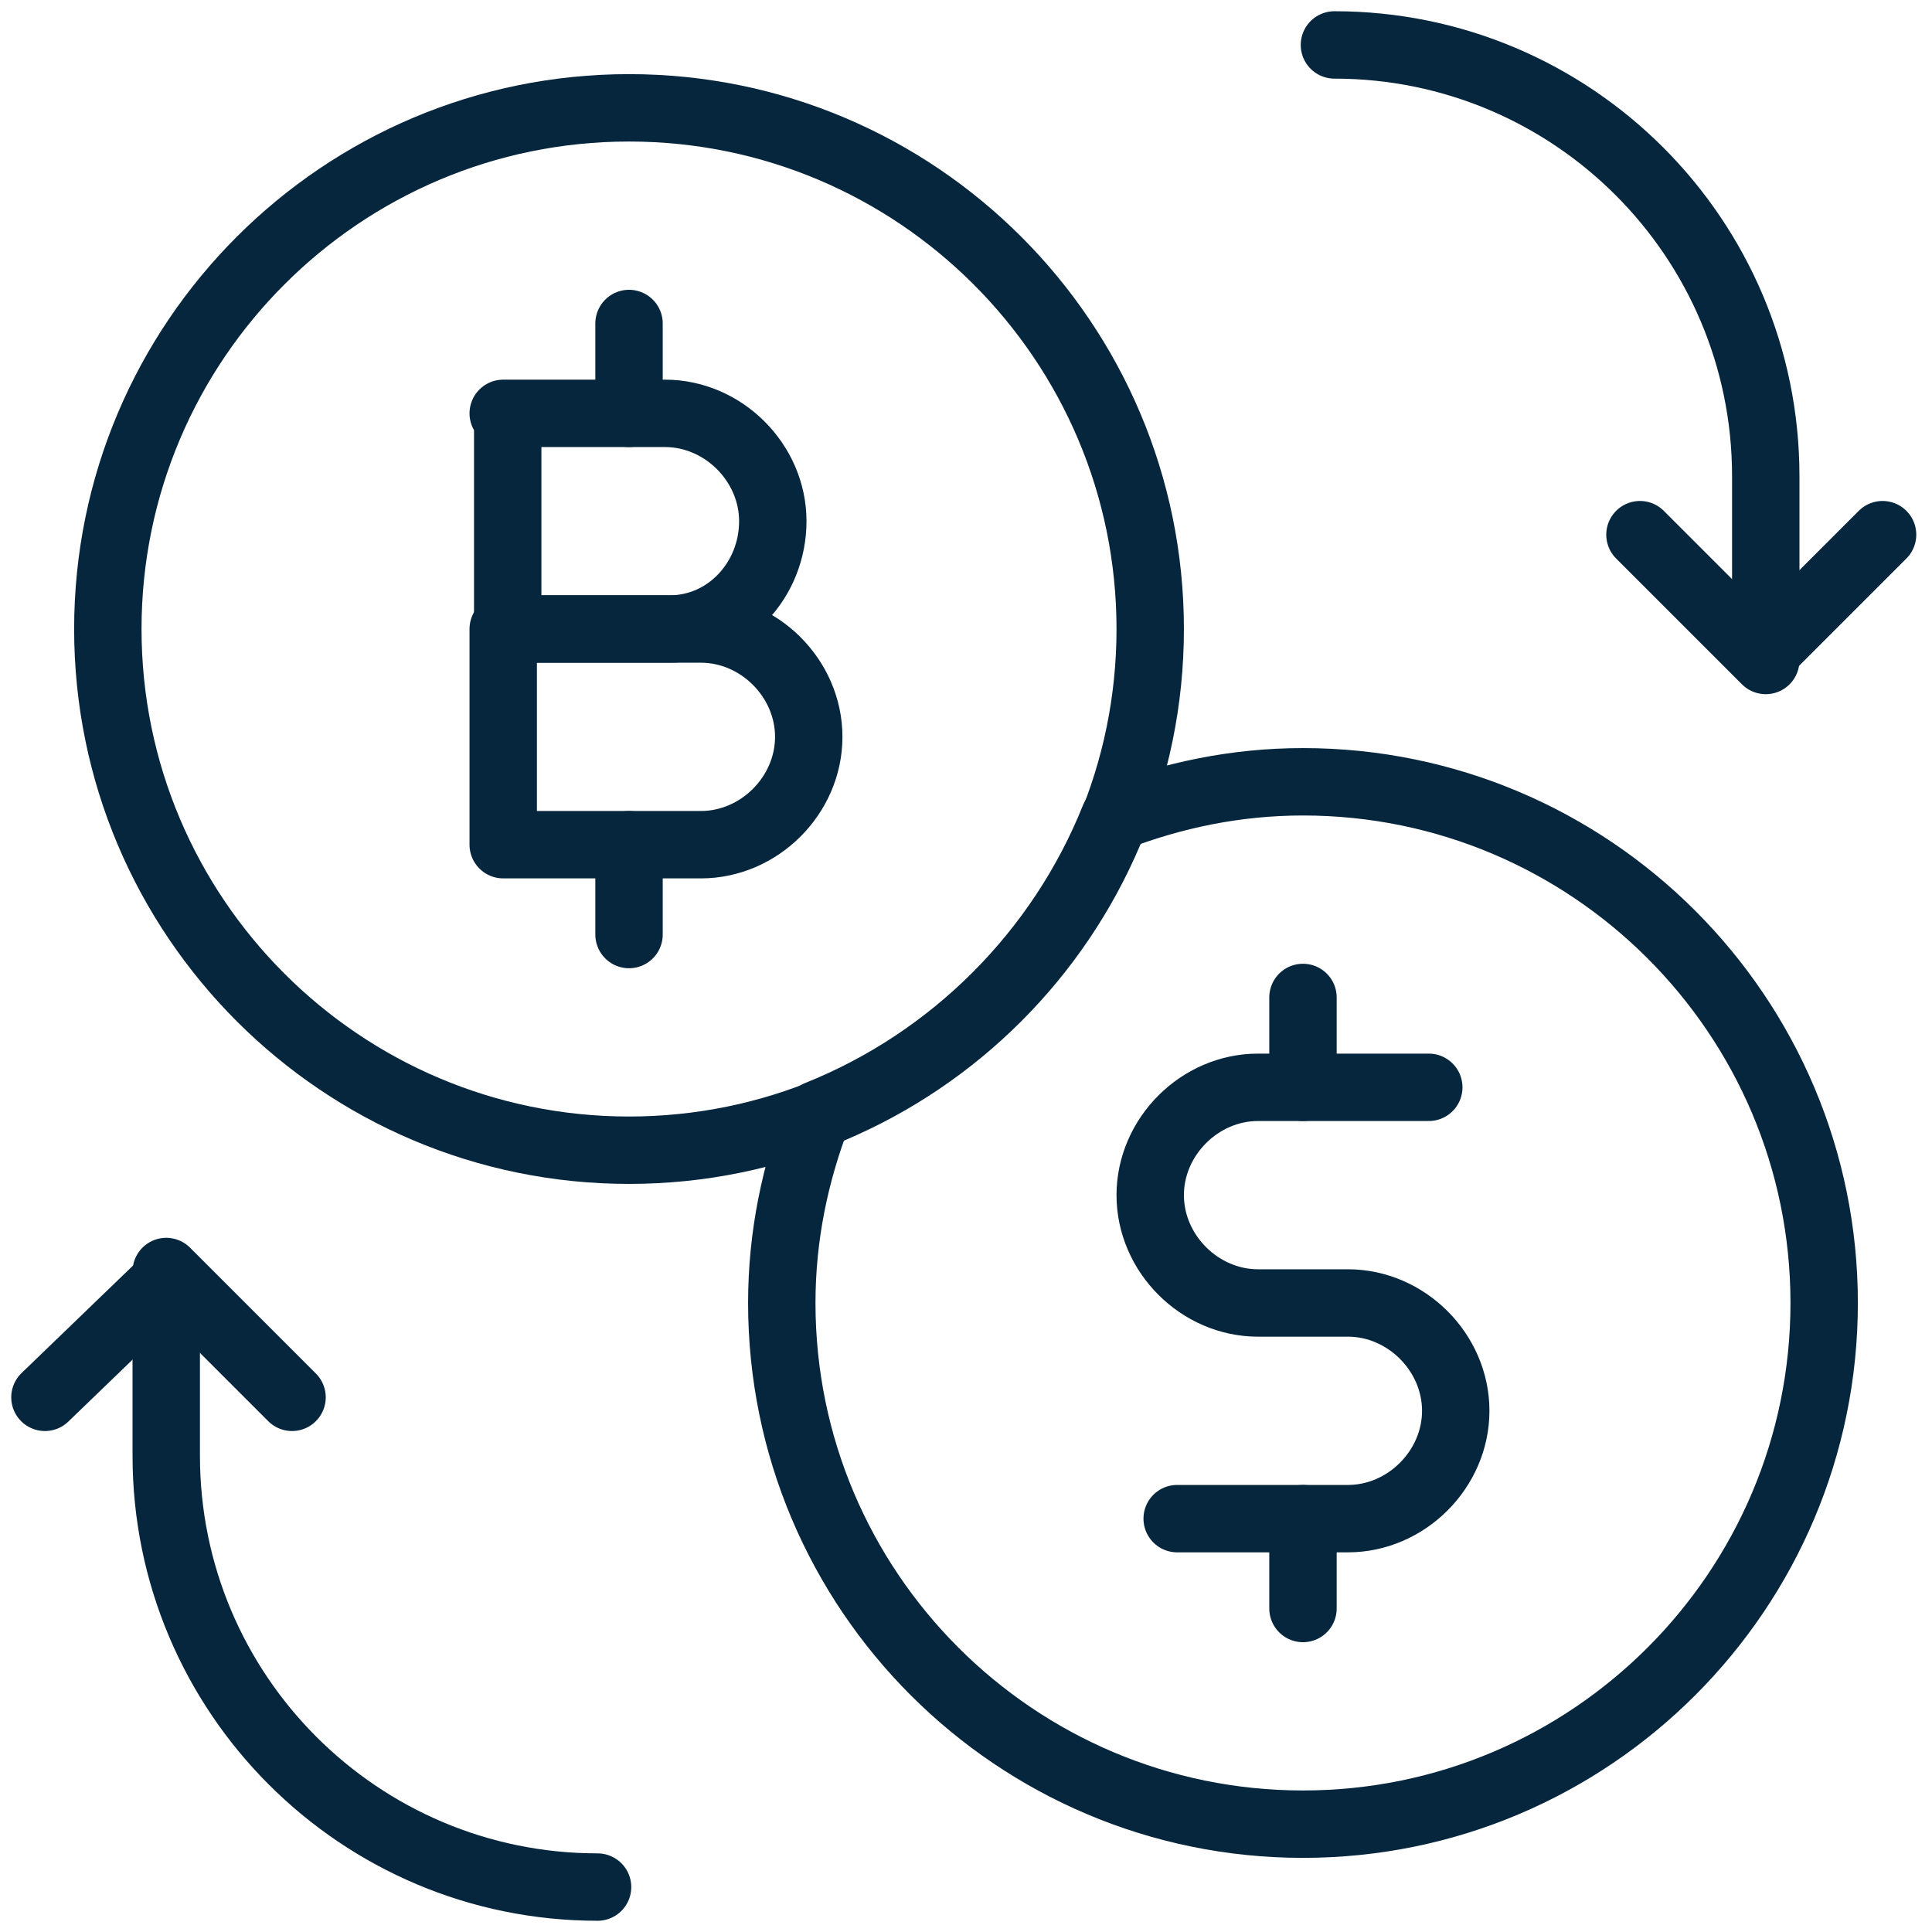
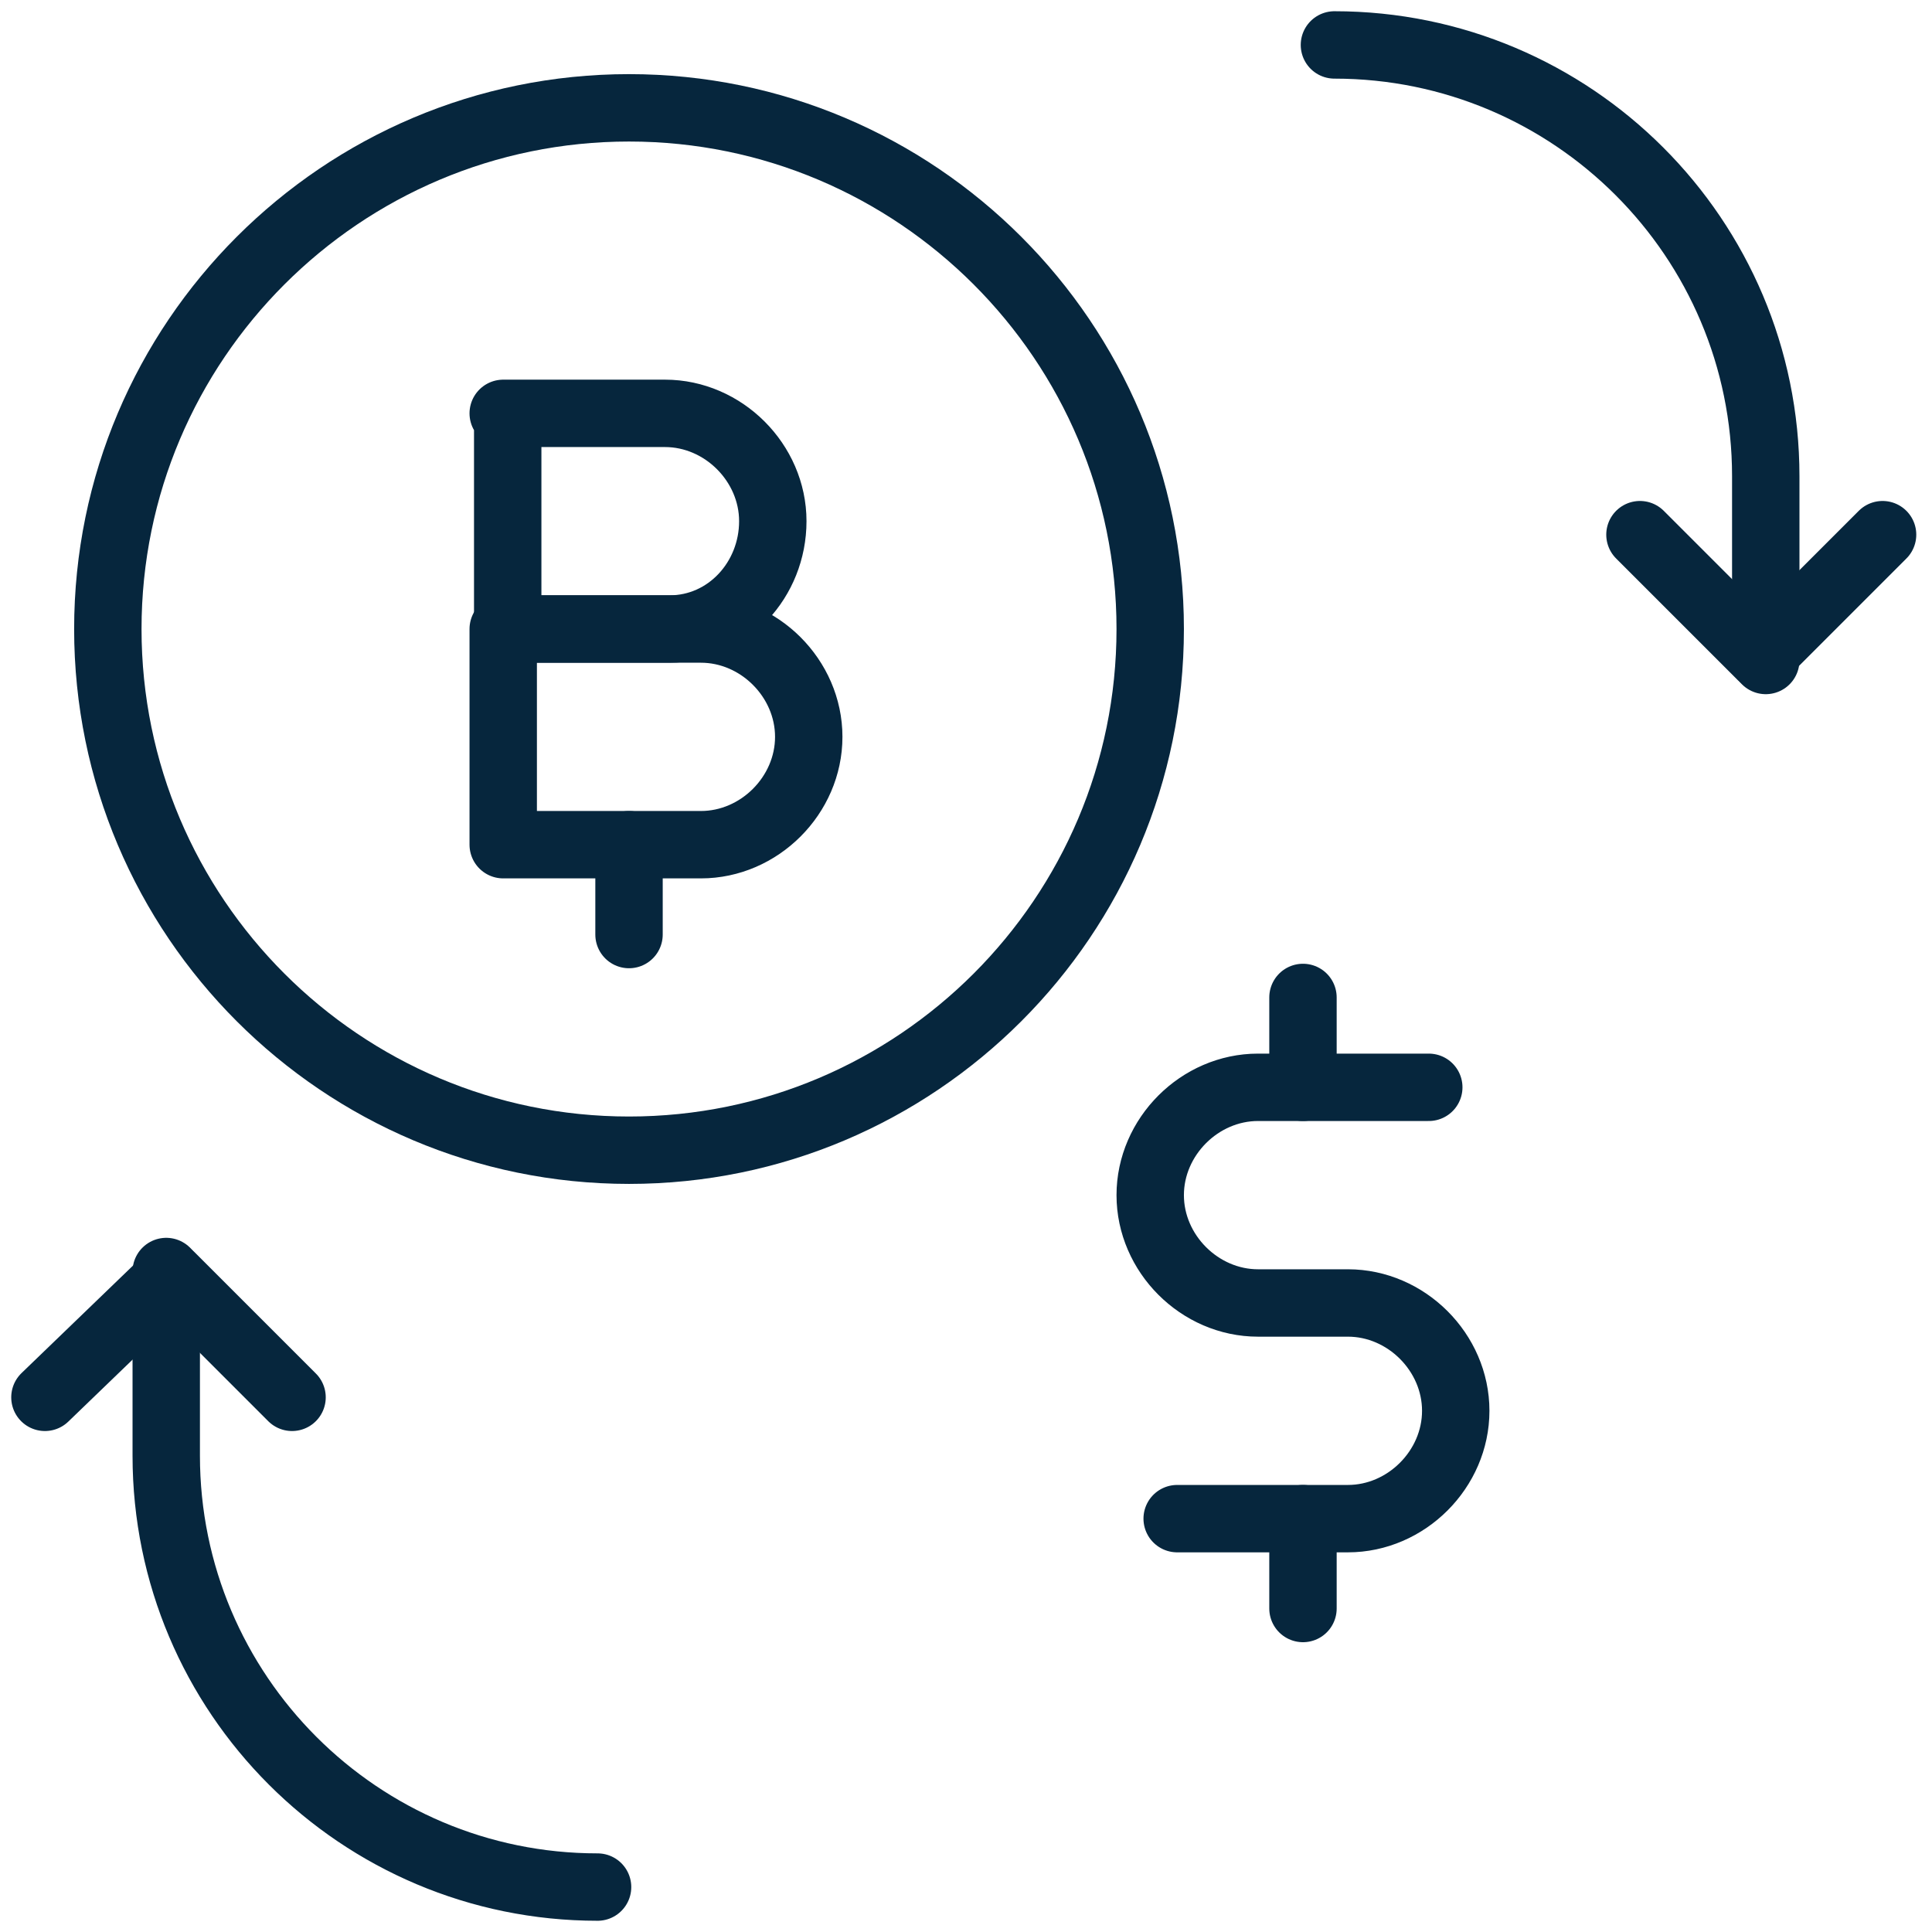
<svg xmlns="http://www.w3.org/2000/svg" version="1.1" id="Layer_2_00000032647400506355510330000004250863181459232904_" x="0px" y="0px" viewBox="0 0 43 43" style="enable-background:new 0 0 43 43;" xml:space="preserve">
  <style type="text/css">
	.st0{fill:none;stroke:#06263D;stroke-width:1.5;stroke-linecap:round;stroke-linejoin:round;}
</style>
  <g id="Layer_1-2">
    <g id="exchange_2">
      <g id="Group_8">
        <path id="Vector_77" class="st0" d="M36.5,11.9l2.7,2.7l2.7-2.7" />
        <path id="Vector_78" class="st0" d="M6.5,31.1l-2.7-2.7L1,31.1" />
        <path id="Vector_79" class="st0" d="M29.7,1c5.3,0,9.6,4.3,9.6,9.6v4.1" />
        <path id="Vector_80" class="st0" d="M13.3,42c-5.3,0-9.6-4.3-9.6-9.6v-4.1" />
        <path id="Vector_81" class="st0" d="M14,25.6c6.4,0,11.6-5.2,11.6-11.6S20.4,2.4,14,2.4S2.4,7.6,2.4,14S7.6,25.6,14,25.6z" />
-         <path id="Vector_82" class="st0" d="M14,7.2v2" />
        <path id="Vector_83" class="st0" d="M14,18.8v2" />
        <path id="Vector_84" class="st0" d="M29,22.2v2" />
        <path id="Vector_85" class="st0" d="M29,33.8v2" />
        <path id="Vector_86" class="st0" d="M11.2,9.2h3.6c1.3,0,2.4,1.1,2.4,2.4S16.2,14,14.9,14h-3.6V9.2z" />
        <path id="Vector_87" class="st0" d="M31.8,24.2H28c-1.3,0-2.4,1.1-2.4,2.4c0,1.3,1.1,2.4,2.4,2.4h2c1.3,0,2.4,1.1,2.4,2.4     c0,1.3-1.1,2.4-2.4,2.4h-3.8" />
        <path id="Vector_88" class="st0" d="M11.2,14h4.4c1.3,0,2.4,1.1,2.4,2.4s-1.1,2.4-2.4,2.4h-4.4C11.2,18.8,11.2,14,11.2,14z" />
-         <path id="Vector_89" class="st0" d="M24.8,18.2c1.3-0.5,2.7-0.8,4.2-0.8c6.4,0,11.6,5.2,11.6,11.6S35.4,40.6,29,40.6     S17.4,35.4,17.4,29c0-1.5,0.3-2.9,0.8-4.2C21.2,23.6,23.6,21.2,24.8,18.2L24.8,18.2z" />
      </g>
    </g>
  </g>
</svg>